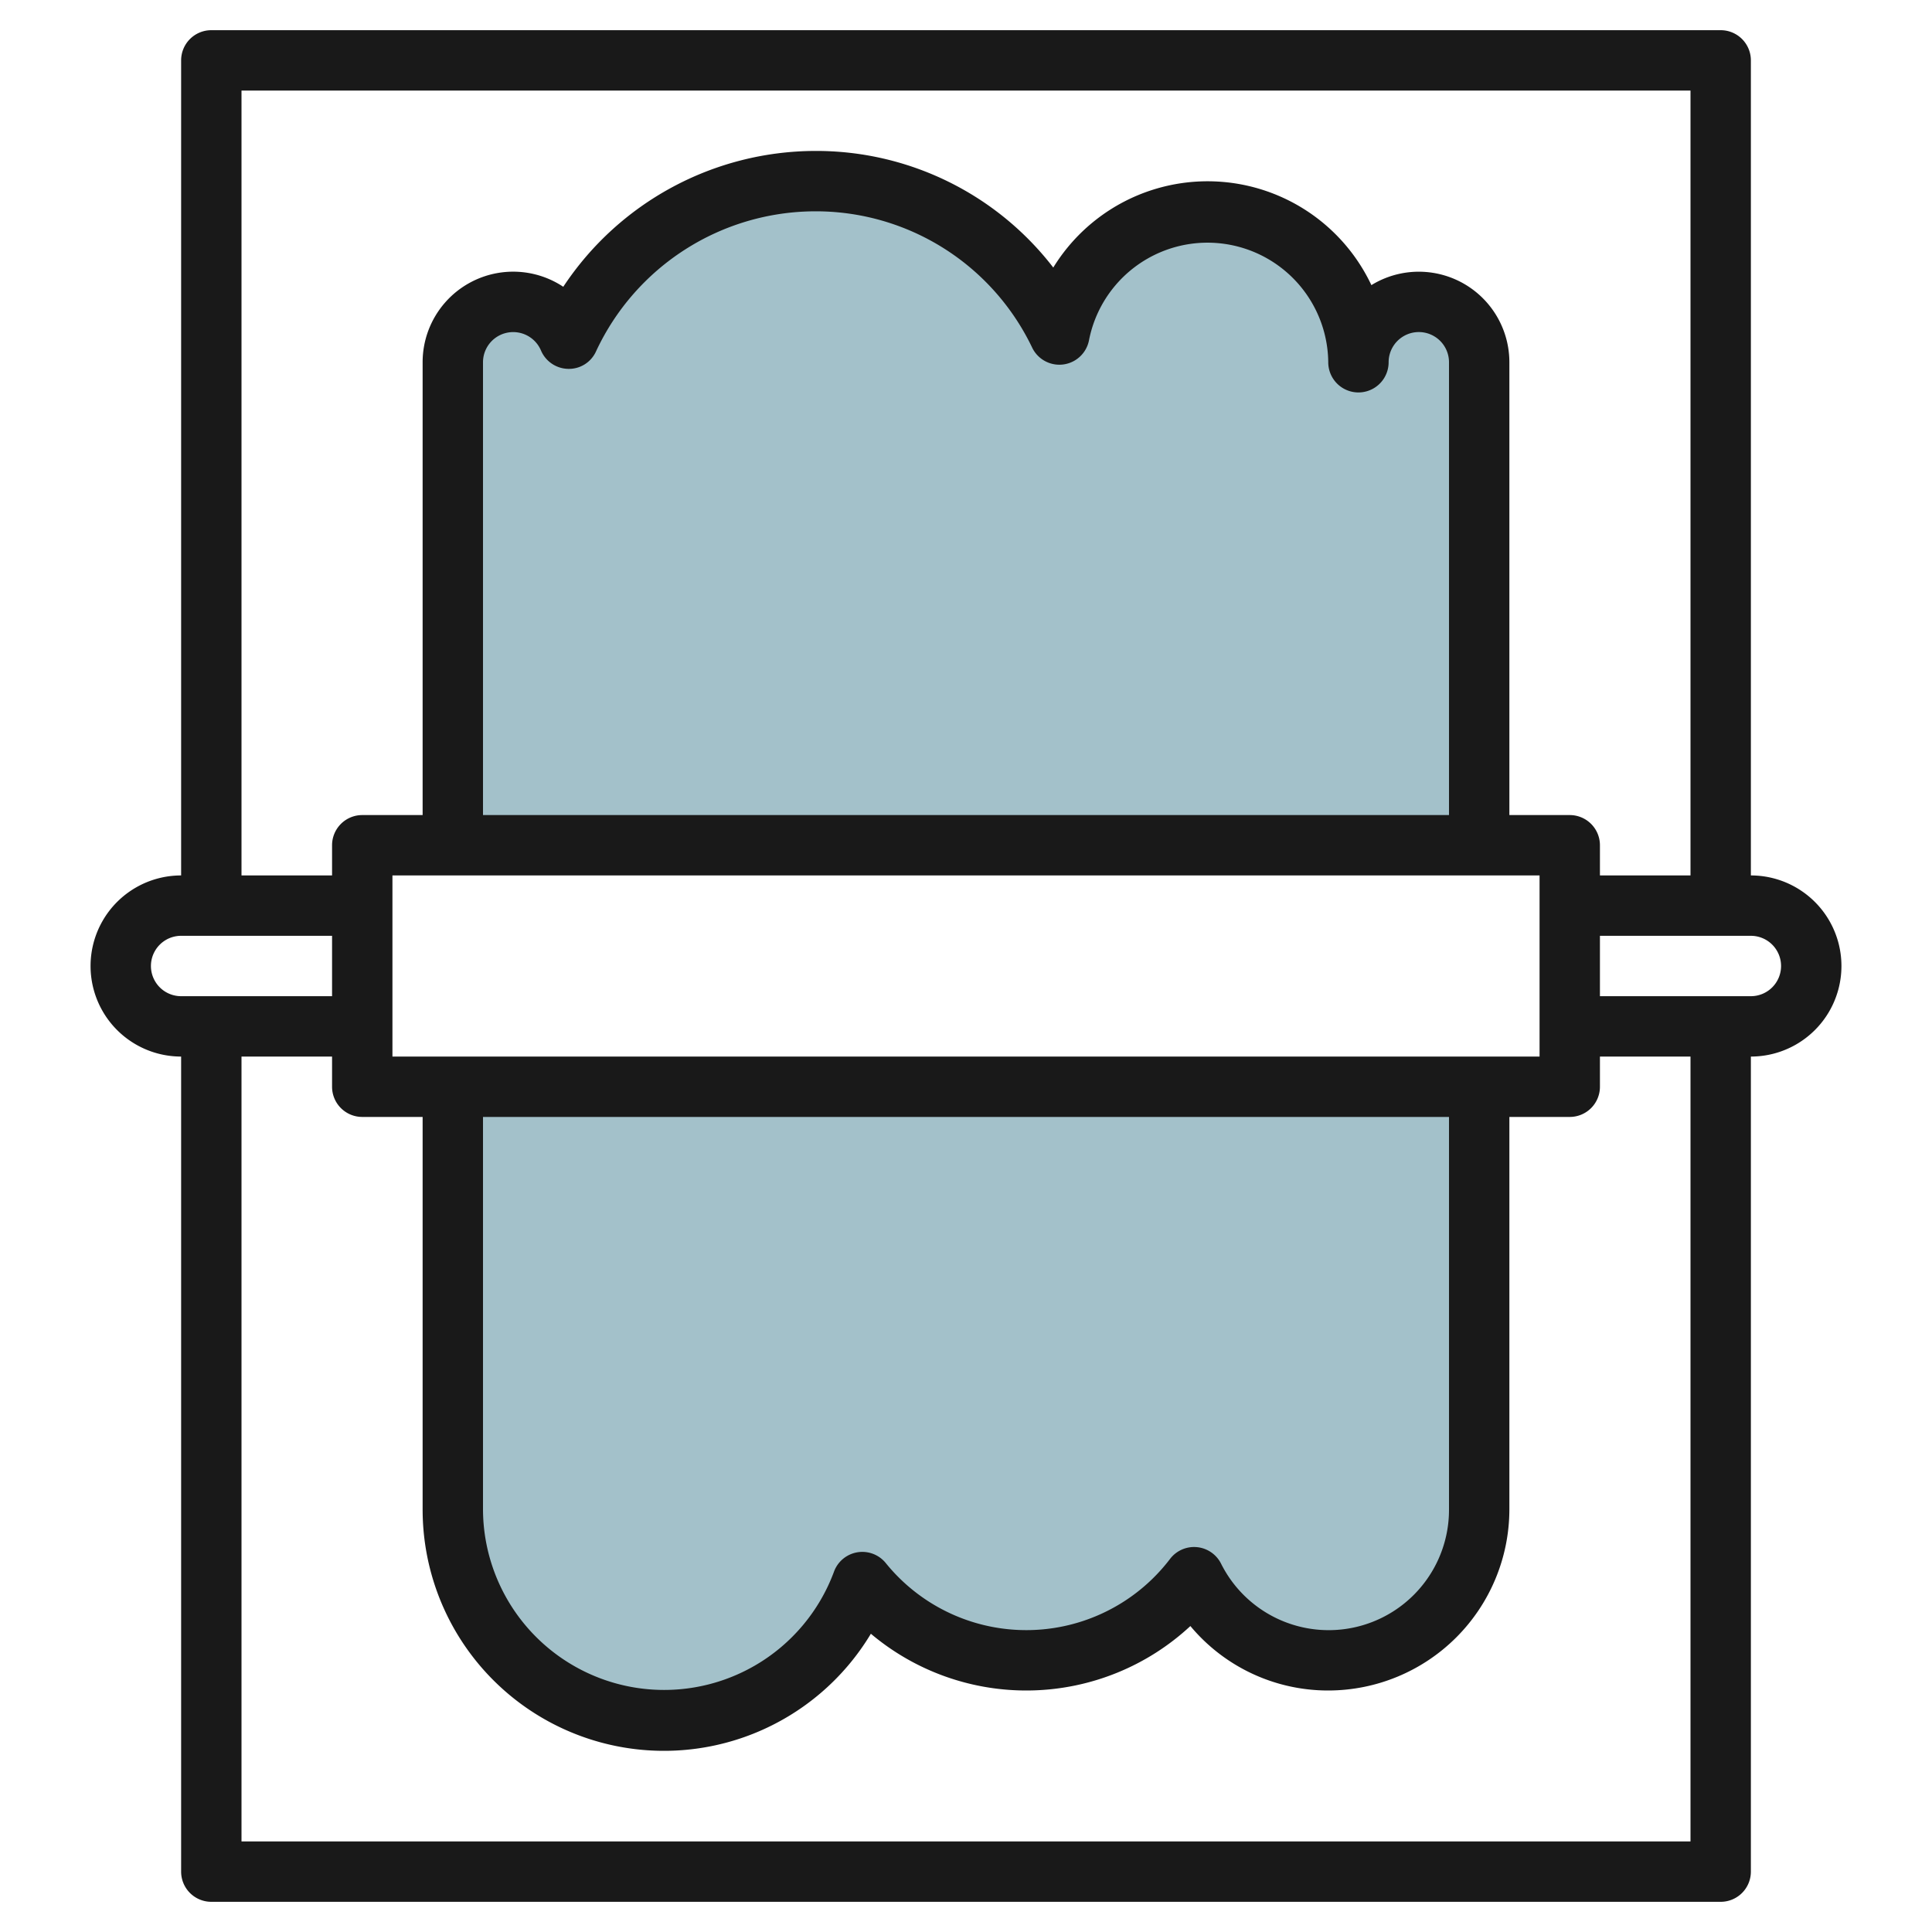
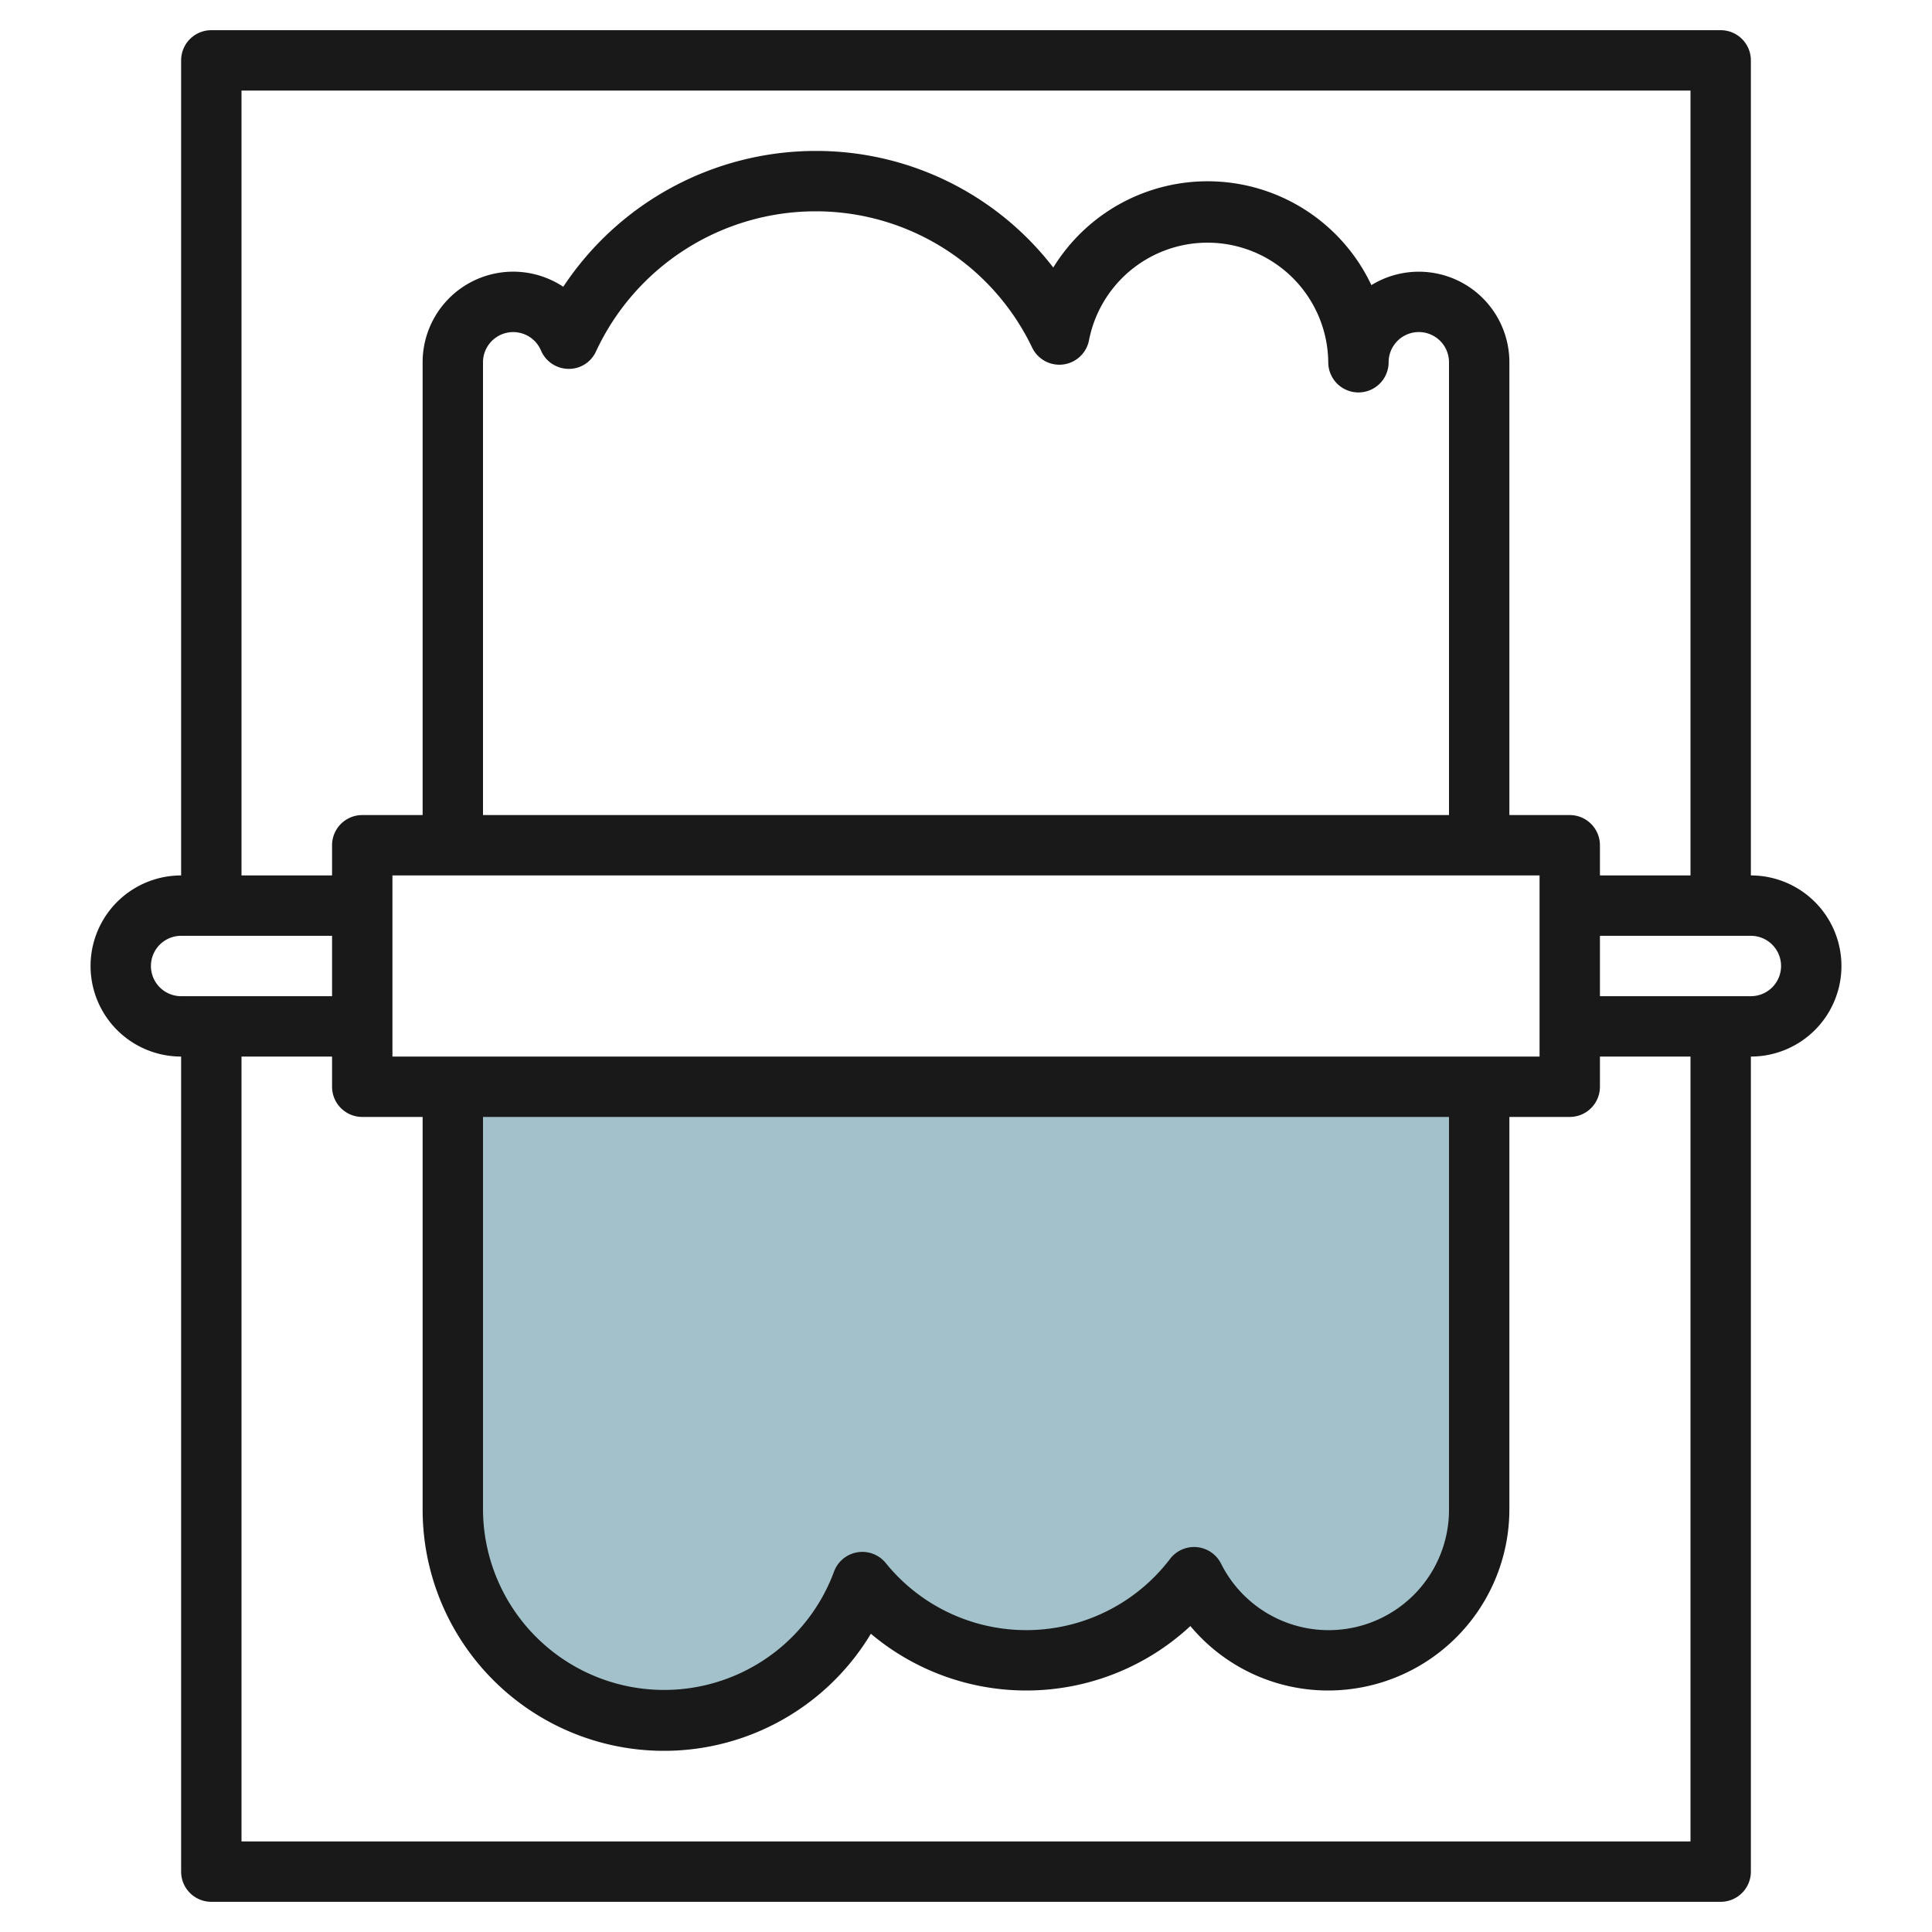
<svg xmlns="http://www.w3.org/2000/svg" id="Layer_3" data-name="Layer 3" viewBox="0 0 64 64" width="512" height="512">
-   <path d="M49,12a2,2,0,0,0-4,0,5,5,0,0,0-9.907-.919,8.986,8.986,0,0,0-16.252.138A2,2,0,0,0,15,12V28H49Z" style="fill:#a3c1ca" />
  <path d="M15,50a7,7,0,0,0,13.566,2.409,6.987,6.987,0,0,0,10.99-.163A4.986,4.986,0,0,0,49,50V36H15Z" style="fill:#a3c1ca" />
  <path d="M6,35V62a1,1,0,0,0,1,1H57a1,1,0,0,0,1-1V35a3,3,0,0,0,0-6V2a1,1,0,0,0-1-1H7A1,1,0,0,0,6,2V29a3,3,0,0,0,0,6ZM56,61H8V35h3v1a1,1,0,0,0,1,1h2V50a7.995,7.995,0,0,0,14.849,4.12,7.988,7.988,0,0,0,10.584-.255A5.939,5.939,0,0,0,44,56a6.006,6.006,0,0,0,6-6V37h2a1,1,0,0,0,1-1V35h3ZM48,27H16V12a1,1,0,0,1,1.92-.391,1,1,0,0,0,.9.61.984.984,0,0,0,.924-.579A8.027,8.027,0,0,1,27,7a7.944,7.944,0,0,1,7.193,4.518,1,1,0,0,0,1.883-.254A4,4,0,0,1,44,12a1,1,0,0,0,2,0,1,1,0,0,1,2,0Zm3,2v6H13V29ZM16,37H48V50a3.986,3.986,0,0,1-7.553,1.794,1,1,0,0,0-1.685-.156,5.987,5.987,0,0,1-9.42.14,1,1,0,0,0-1.715.286A6,6,0,0,1,16,50Zm43-5a1,1,0,0,1-1,1H53V31h5A1,1,0,0,1,59,32ZM8,3H56V29H53V28a1,1,0,0,0-1-1H50V12a3,3,0,0,0-4.571-2.555,6,6,0,0,0-10.538-.582A9.911,9.911,0,0,0,27,5a10.035,10.035,0,0,0-8.341,4.5A3,3,0,0,0,14,12V27H12a1,1,0,0,0-1,1v1H8ZM6,31h5v2H6a1,1,0,0,1,0-2Z" style="fill:#191919" />
</svg>